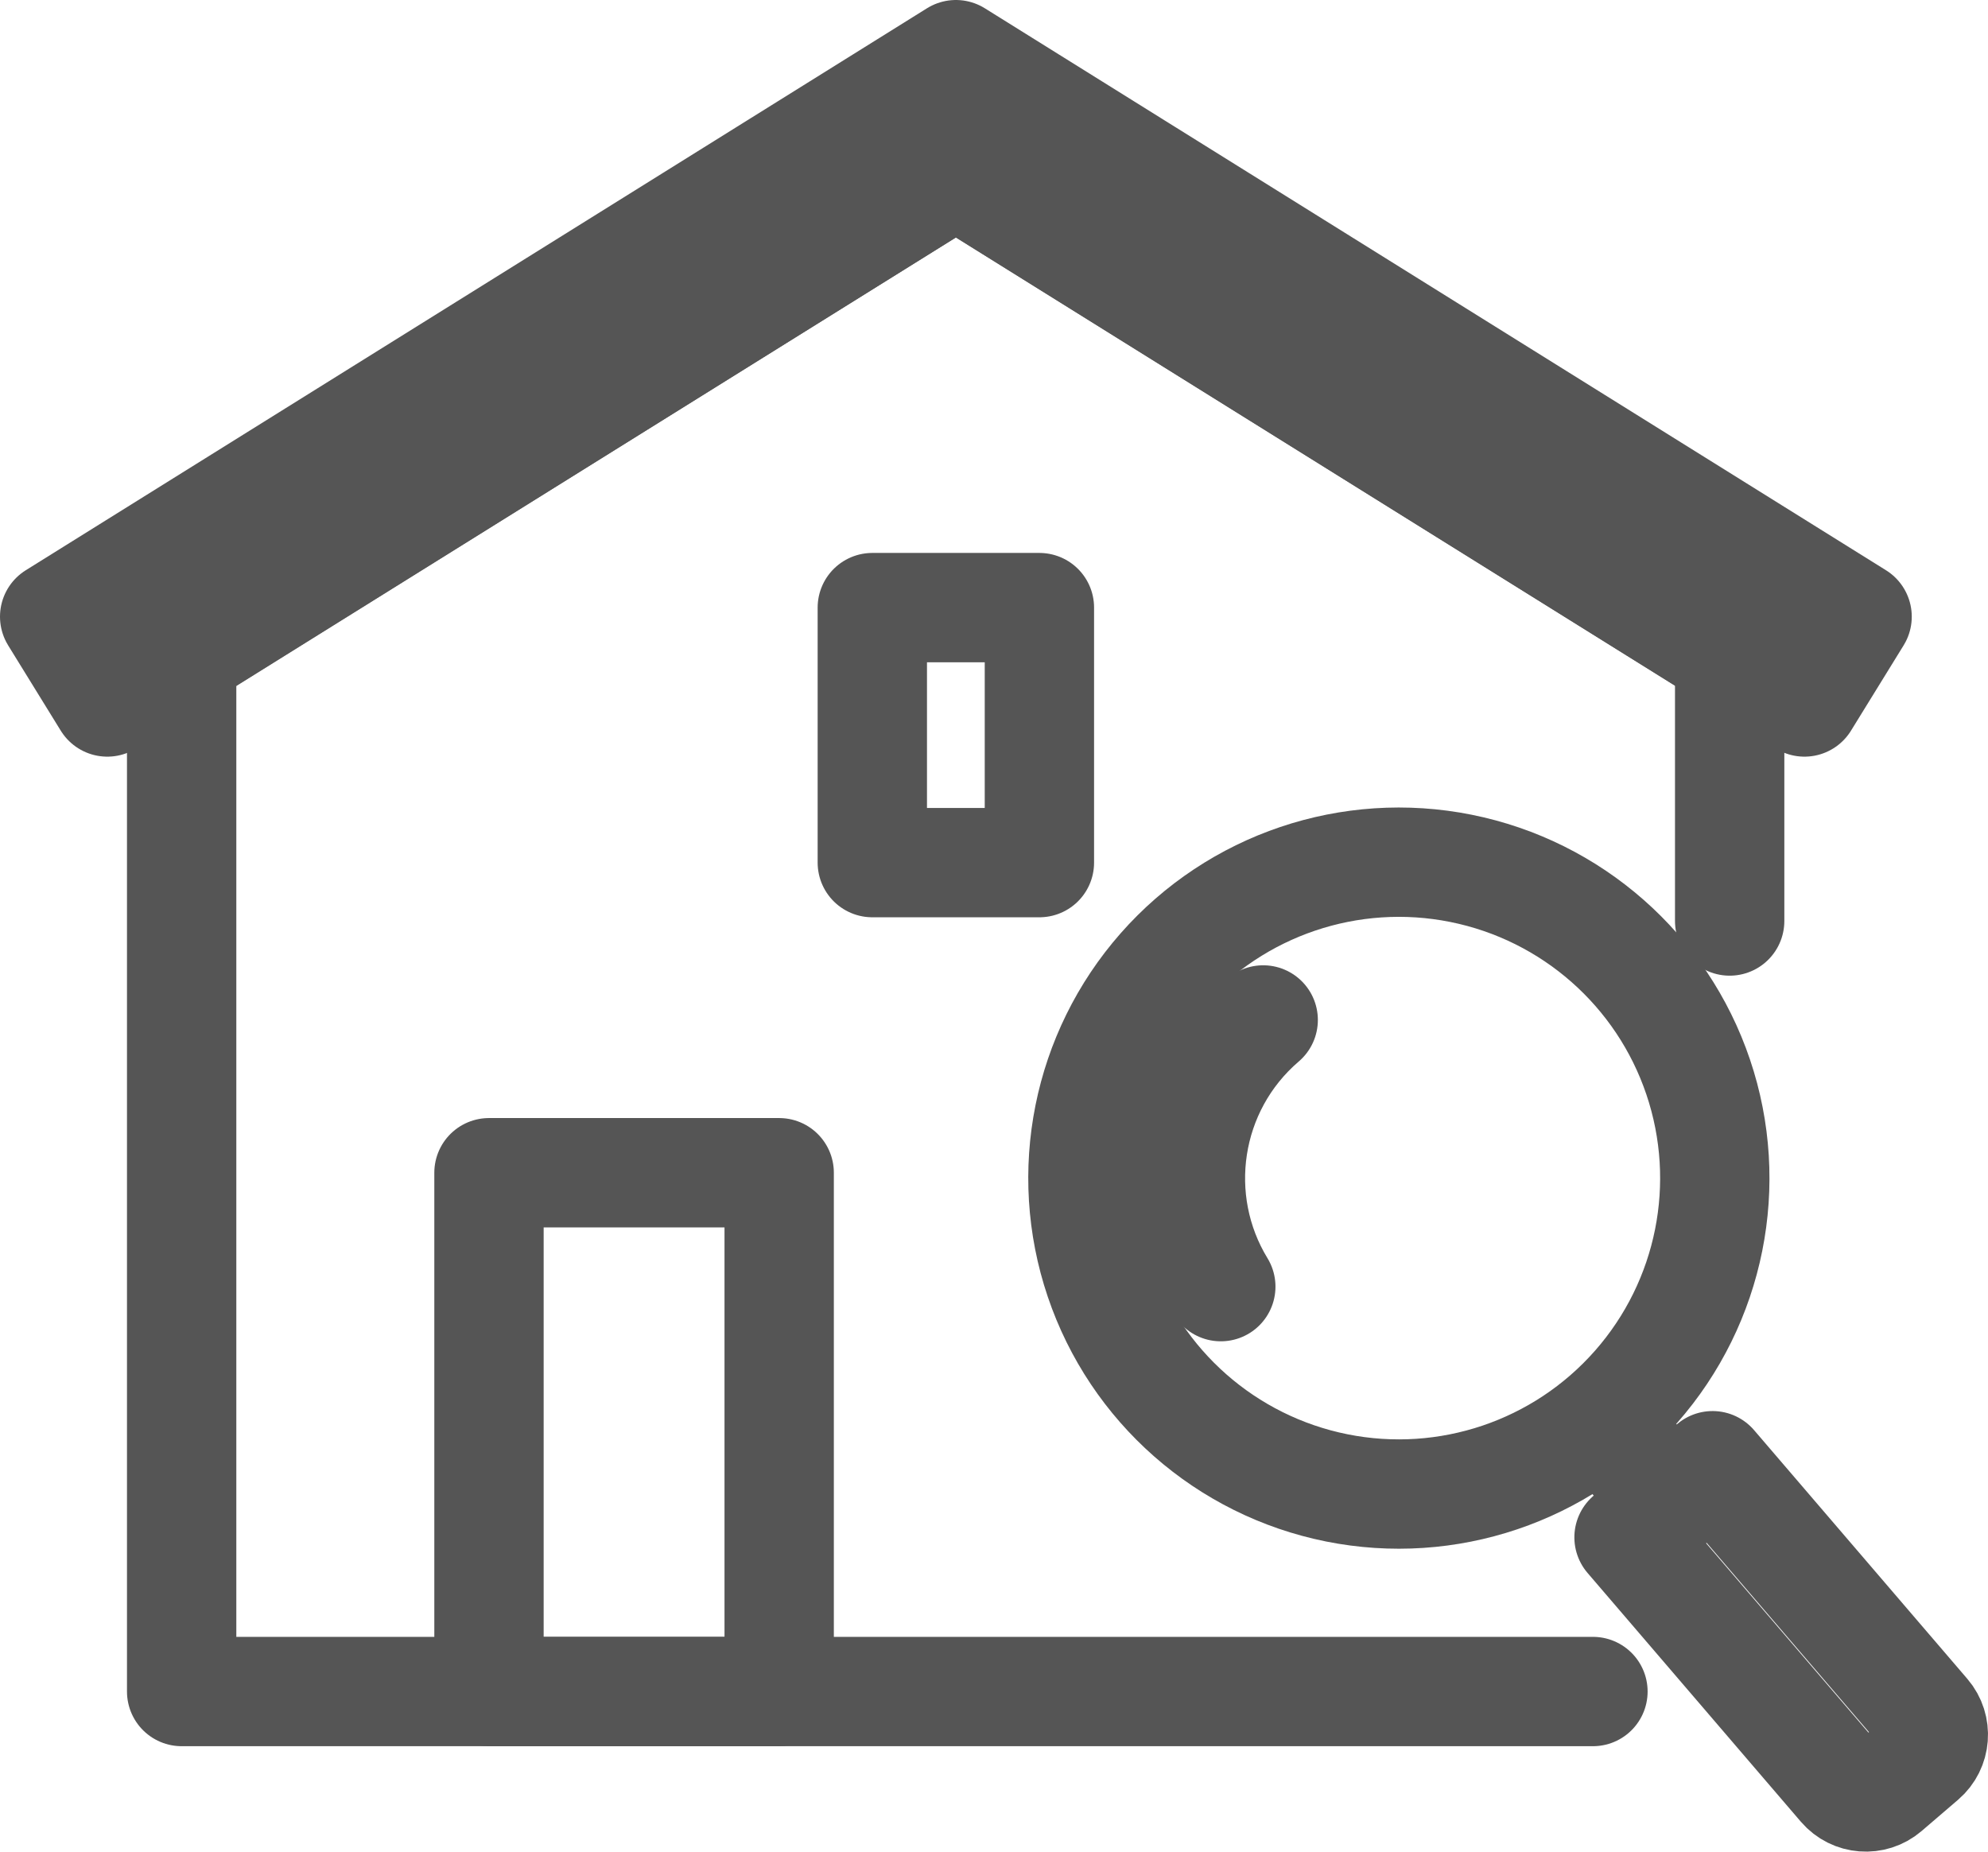
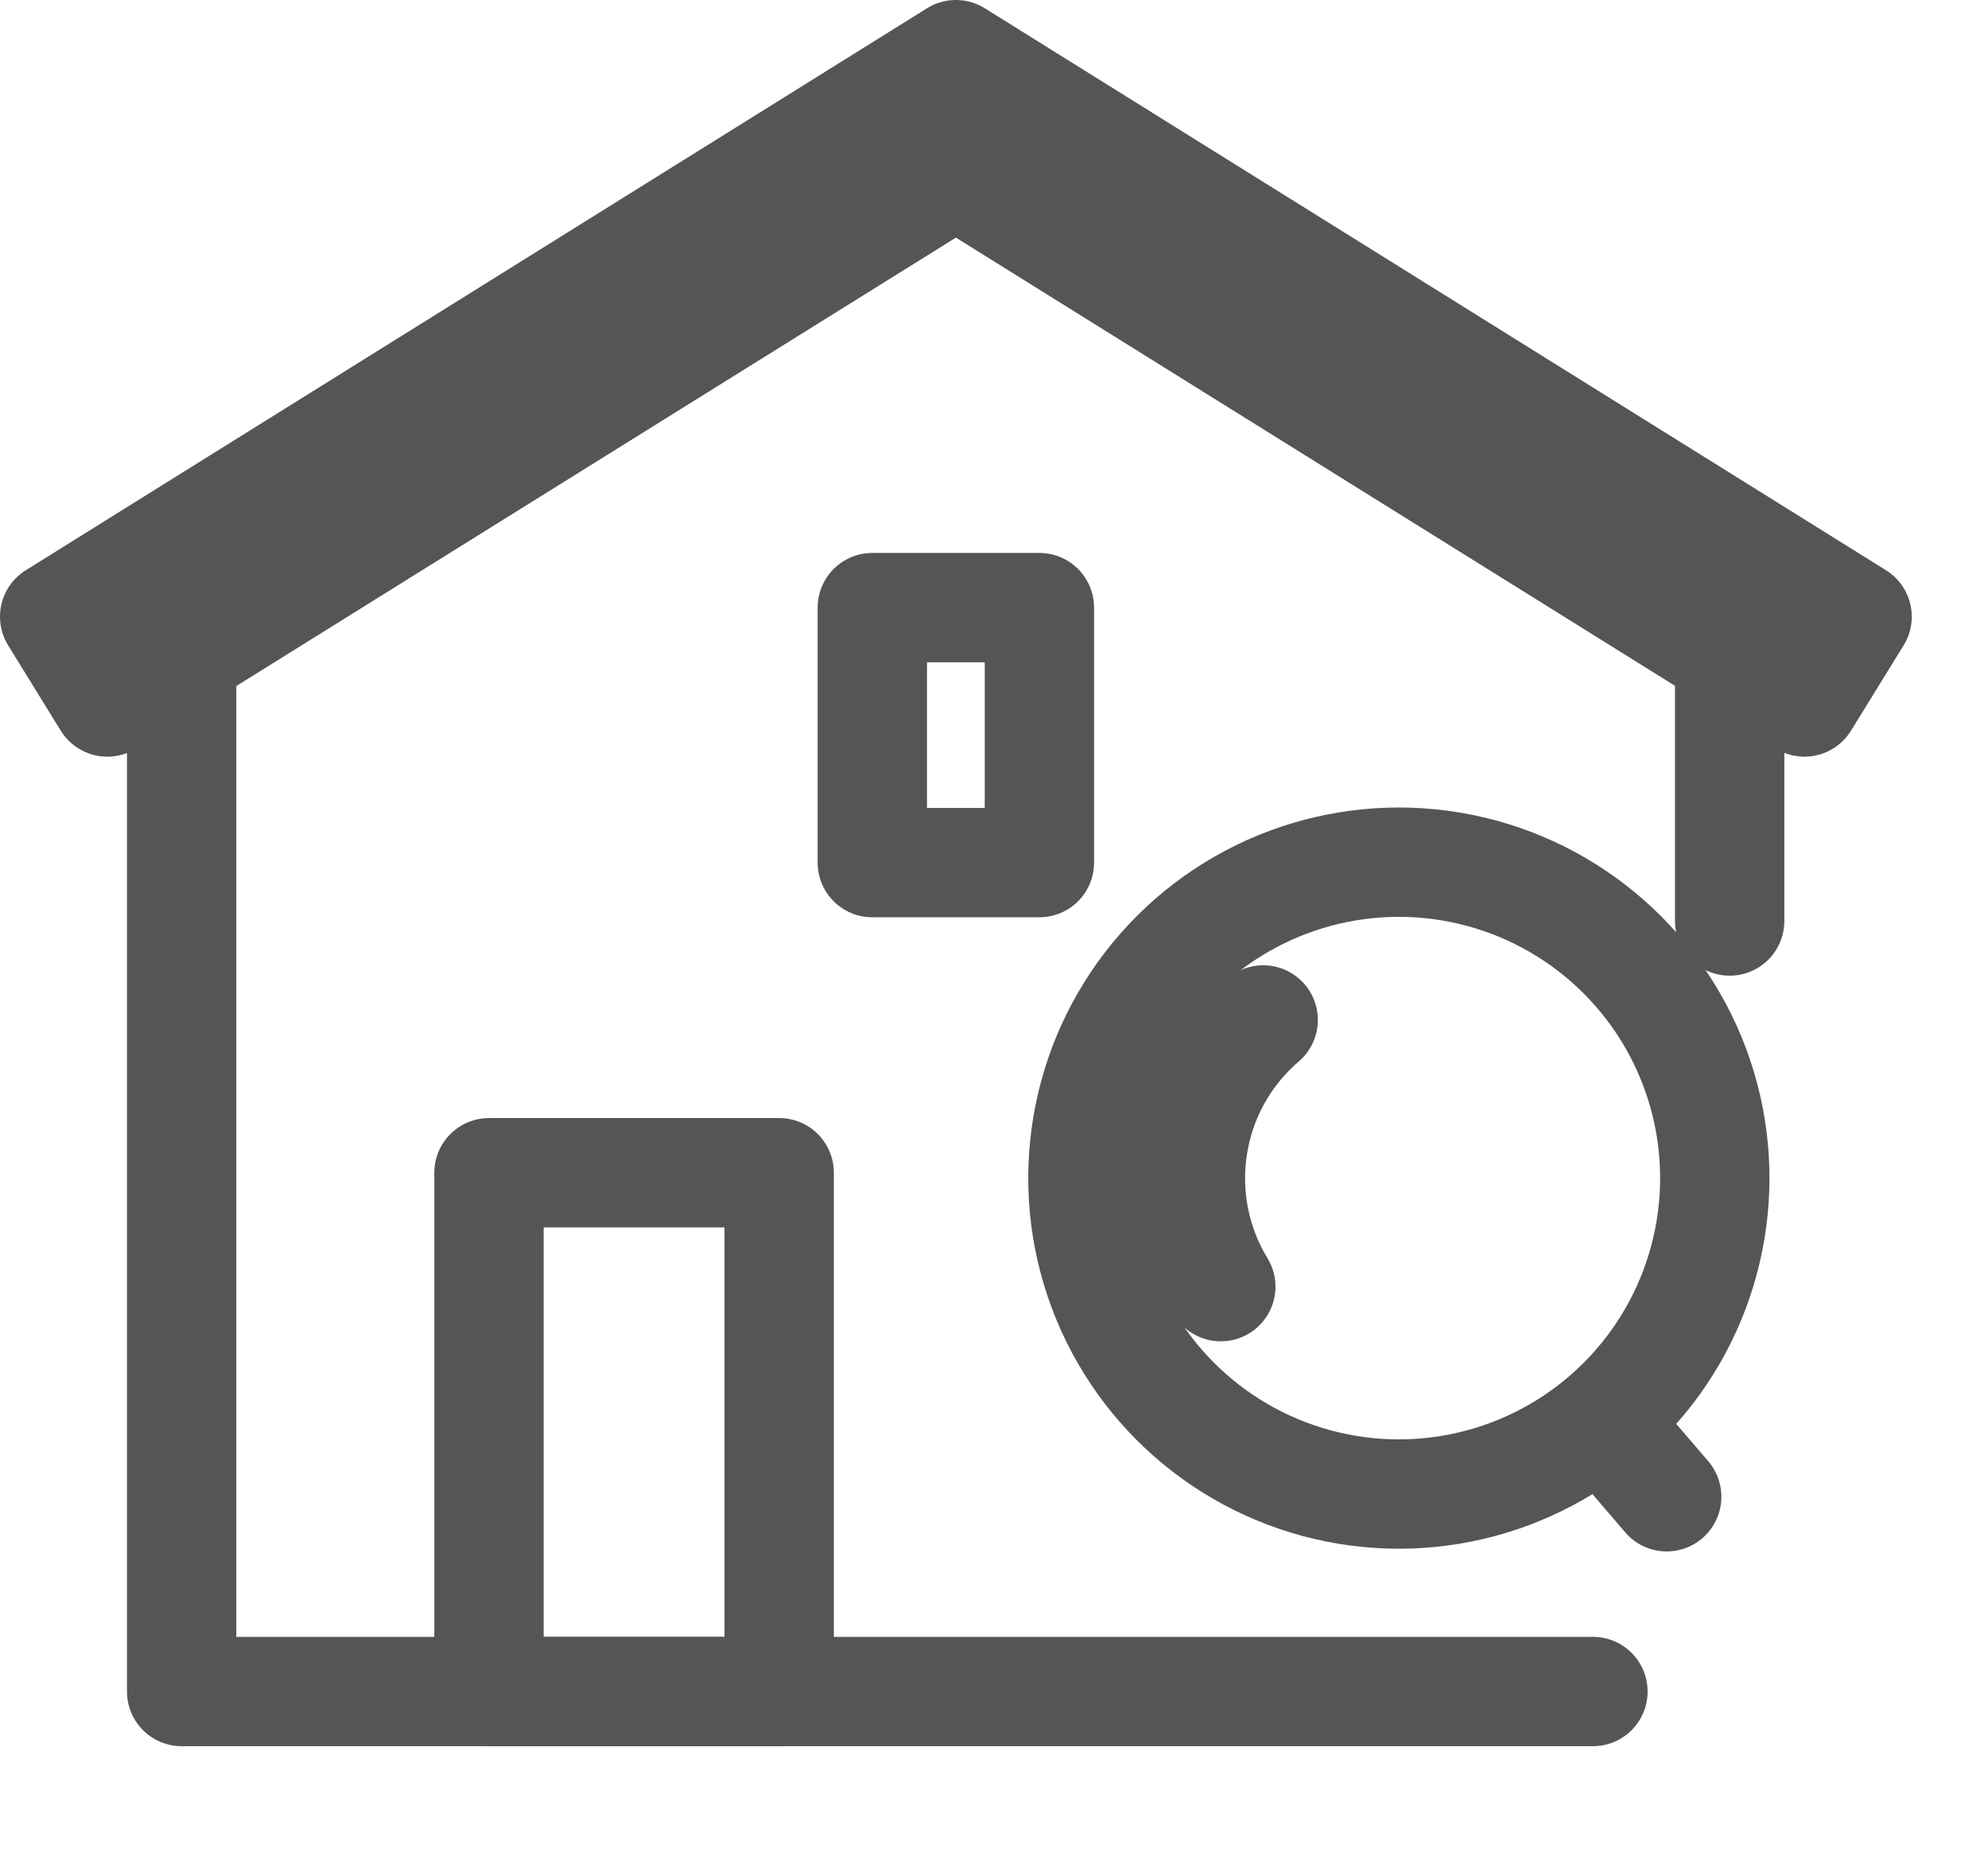
<svg xmlns="http://www.w3.org/2000/svg" id="Layer_2" data-name="Layer 2" viewBox="0 0 400.01 372.57">
  <defs>
    <style>
      .cls-1 {
        fill: none;
        stroke: #555;
        stroke-linecap: round;
        stroke-linejoin: round;
        stroke-width: 22px;
      }
    </style>
  </defs>
  <g id="_ƒŒƒCƒ__1" data-name="ƒŒƒCƒ„[_1">
    <g>
      <g>
        <g>
          <polyline class="cls-1" points="348.03 185.32 348.03 131.85 192.34 34.82 36.55 131.85 36.55 340.36 320.52 340.36" />
          <polygon class="cls-1" points="192.34 11 373.67 124.08 363.08 141.25 192.34 34.82 21.59 141.25 11 124.08 192.34 11" />
        </g>
        <rect class="cls-1" x="175.53" y="122.27" width="33.62" height="51.31" transform="translate(384.67 295.84) rotate(180)" />
        <rect class="cls-1" x="98.4" y="235.97" width="58.39" height="104.39" transform="translate(255.18 576.33) rotate(180)" />
      </g>
      <g>
        <circle class="cls-1" cx="281.46" cy="237.08" r="63.57" transform="translate(-61.05 102.49) rotate(-18.66)" />
        <path class="cls-1" d="m245.64,258.89c-10.53-17.25-7.31-40.08,8.53-53.66" />
        <line class="cls-1" x1="324.21" y1="288.16" x2="335.36" y2="301.17" />
-         <path class="cls-1" d="m348.61,293.44h22.14v65.94c0,3.44-2.8,6.24-6.24,6.24h-9.67c-3.44,0-6.23-2.79-6.23-6.23v-65.95h0Z" transform="translate(-127.87 313.48) rotate(-40.61)" />
      </g>
    </g>
  </g>
</svg>